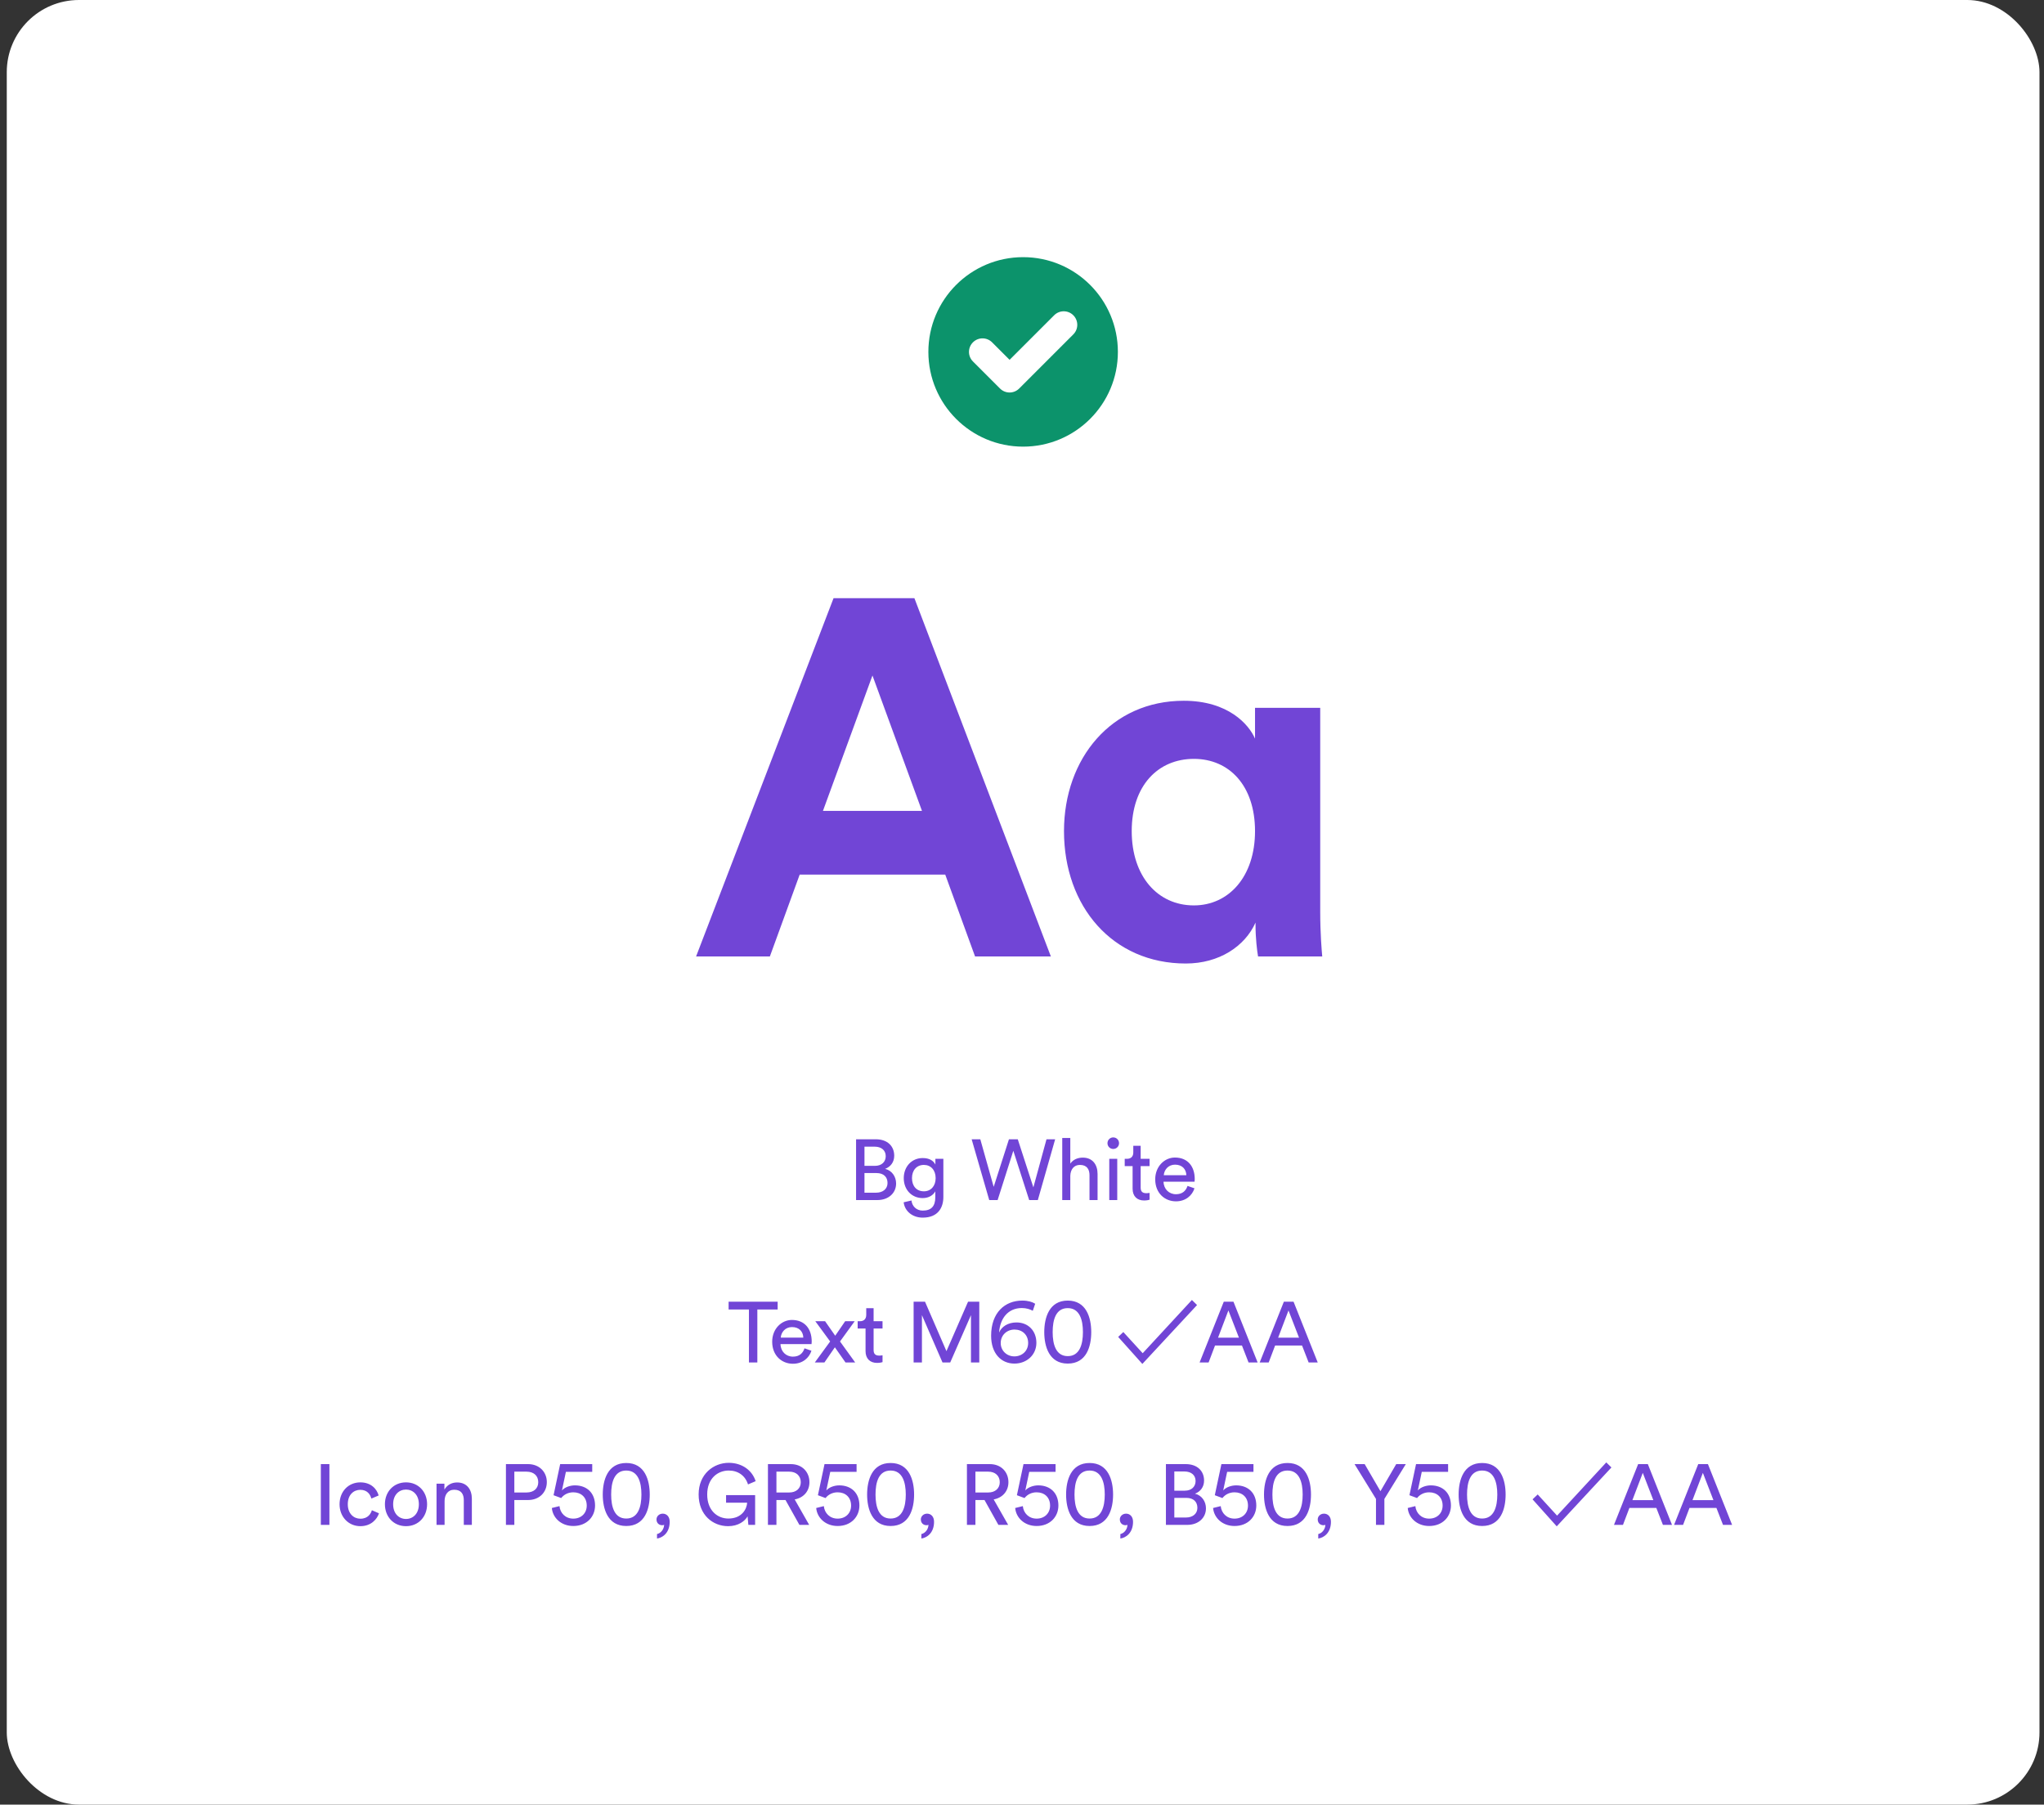
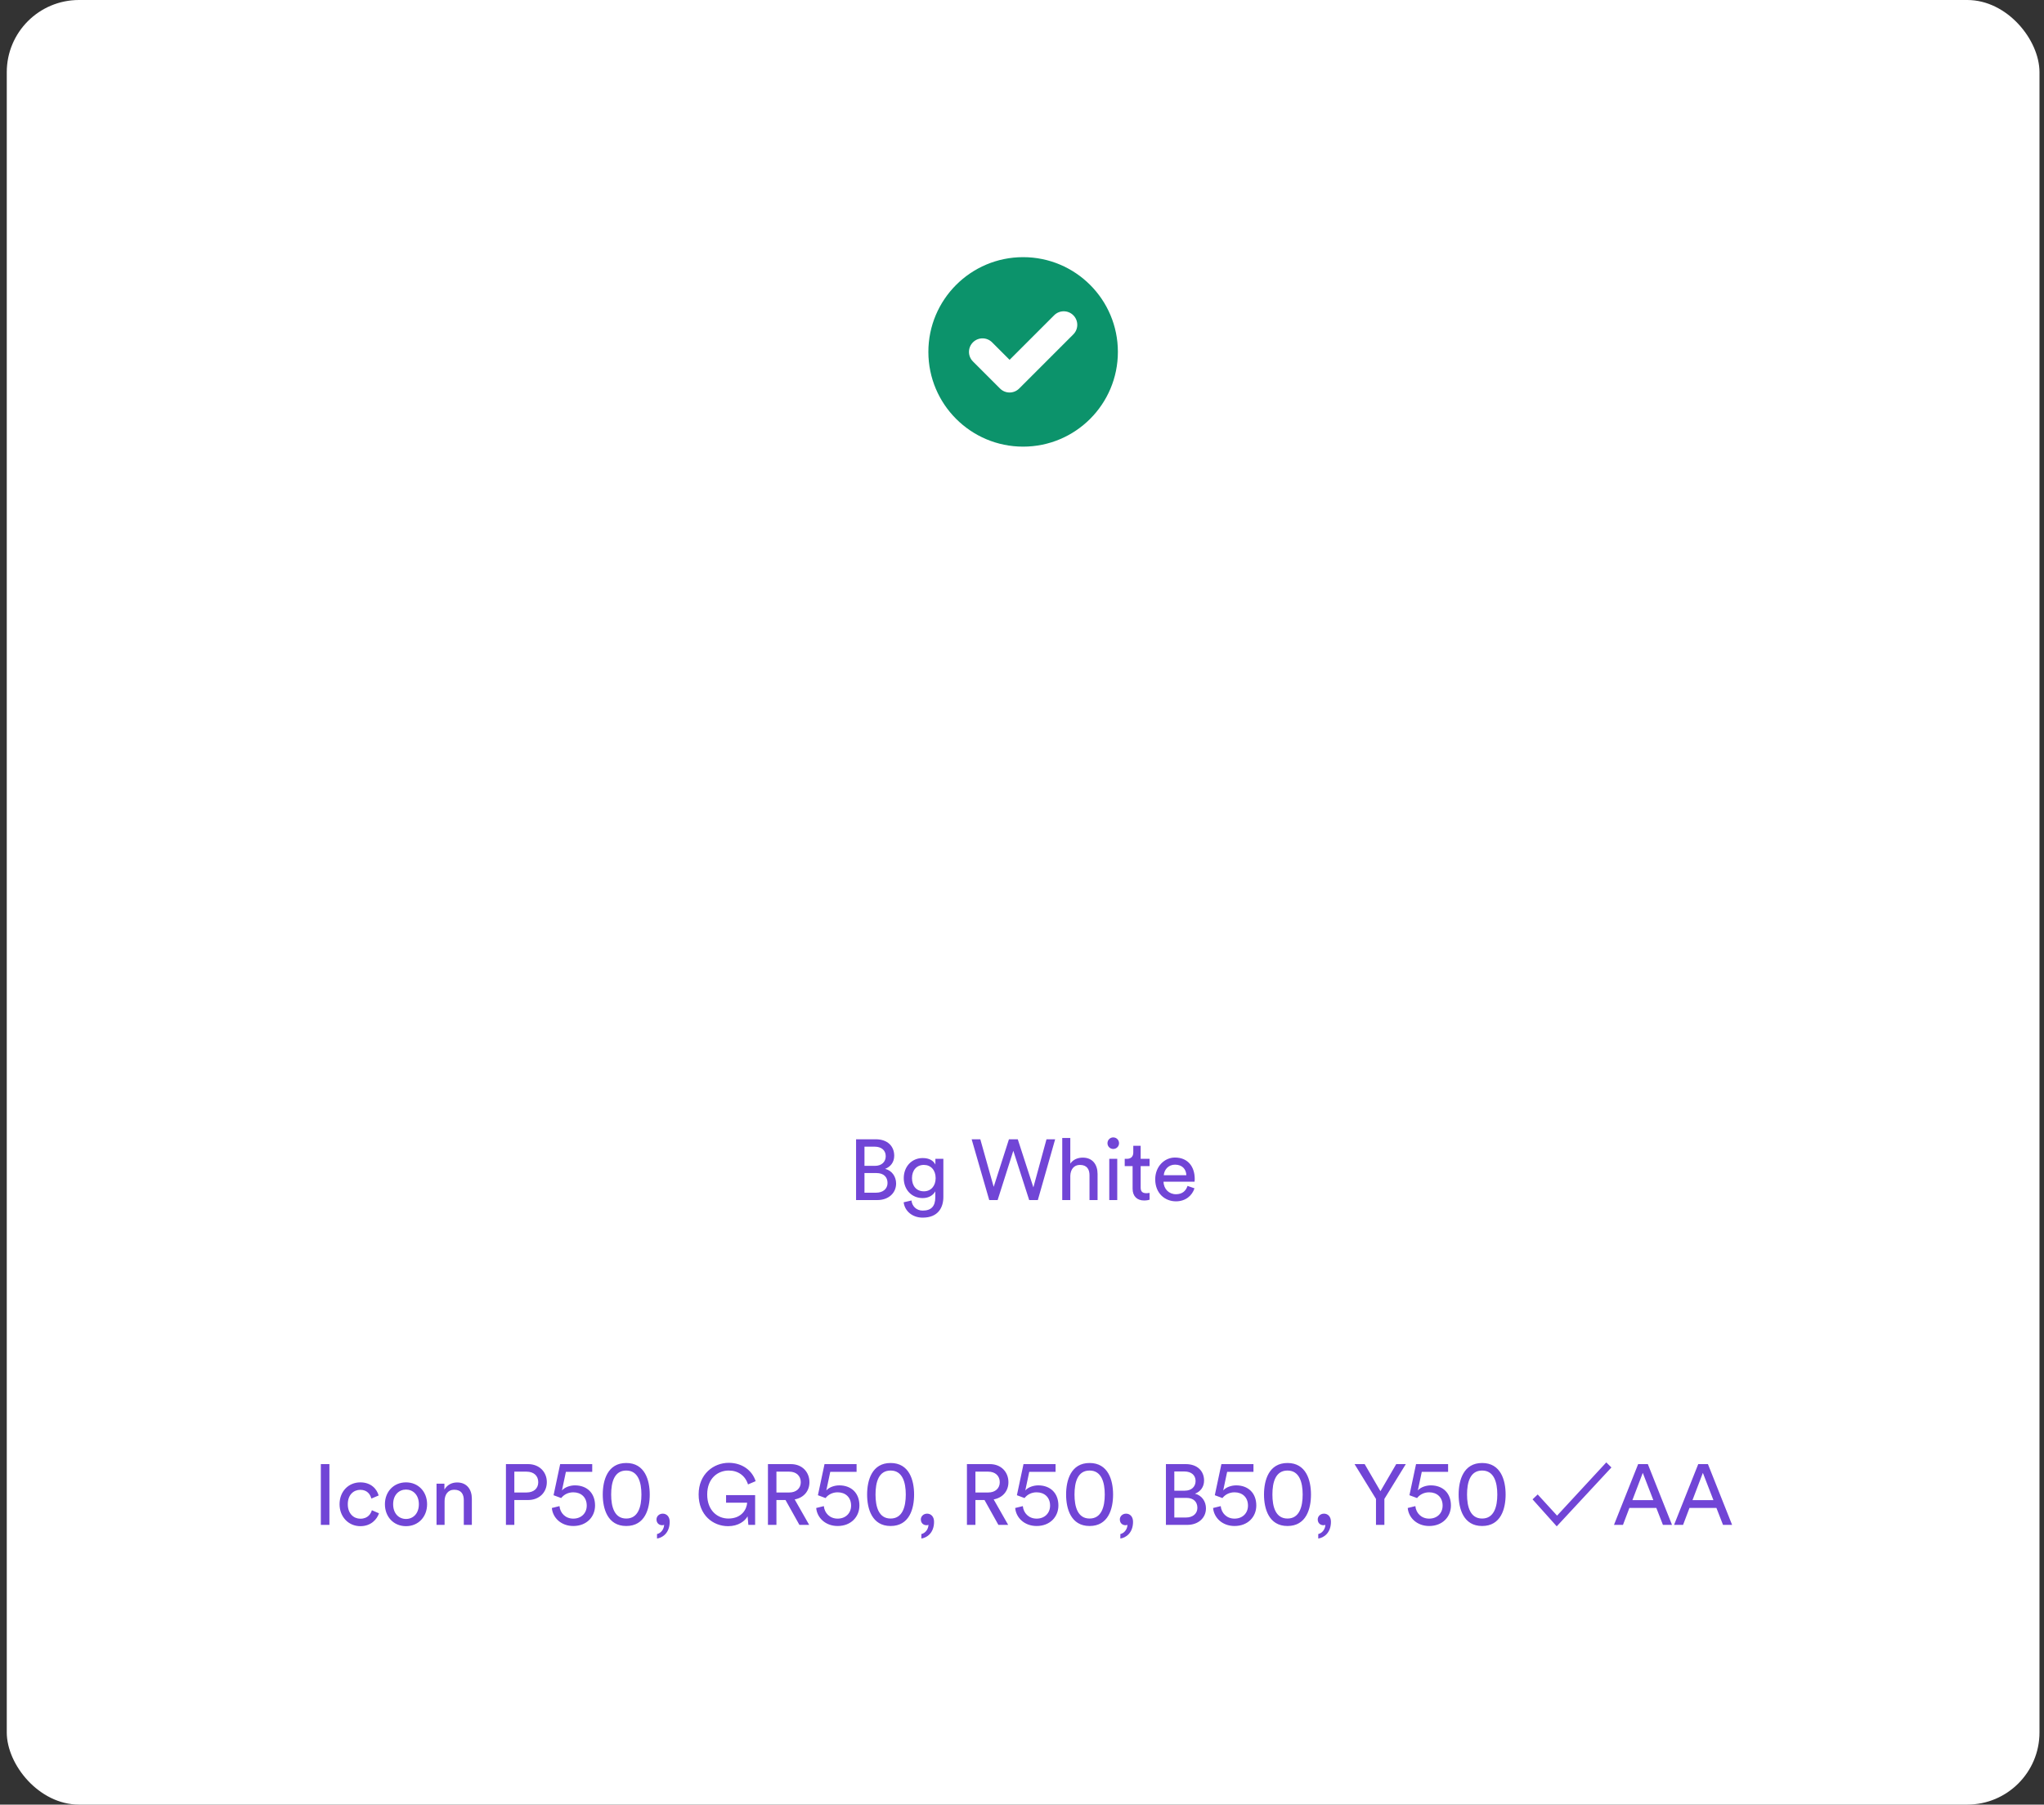
<svg xmlns="http://www.w3.org/2000/svg" width="453" height="400" viewBox="0 0 453 400" fill="none">
  <rect x="0" y="0" width="453" height="400" fill="#333333" stroke="none" />
  <rect x="1.5" width="450.5" height="400" rx="16" fill="white" />
  <path fill-rule="evenodd" clip-rule="evenodd" d="M205.75 78C205.75 89.598 215.152 99 226.75 99C238.348 99 247.75 89.598 247.75 78C247.75 66.402 238.348 57 226.75 57C215.152 57 205.75 66.402 205.75 78ZM237.871 74.121C239.043 72.95 239.043 71.05 237.871 69.879C236.7 68.707 234.8 68.707 233.629 69.879L223.75 79.757L219.871 75.879C218.7 74.707 216.8 74.707 215.629 75.879C214.457 77.05 214.457 78.95 215.629 80.121L221.629 86.121C222.8 87.293 224.7 87.293 225.871 86.121L237.871 74.121Z" fill="#0C936B" />
-   <path d="M216.095 212L209.487 193.856H177.231L170.623 212H154.271L184.735 132.592H202.655L232.895 212H216.095ZM193.359 149.728L182.383 179.744H204.335L193.359 149.728ZM250.816 184.224C250.816 194.192 256.528 200.688 264.592 200.688C272.32 200.688 278.144 194.304 278.144 184.224C278.144 174.144 272.432 168.208 264.592 168.208C256.64 168.208 250.816 174.144 250.816 184.224ZM278.256 205.168V204.496C275.904 209.76 270.192 213.568 262.8 213.568C246.56 213.568 235.808 200.912 235.808 184.224C235.808 168.096 246.336 155.328 262.352 155.328C272.208 155.328 276.8 160.592 278.144 163.728V156.896H292.592V202.032C292.592 206.96 292.928 210.768 293.04 212H278.816C278.592 210.768 278.256 207.856 278.256 205.168Z" fill="#7145D6" />
  <path d="M189.726 252.529H194.115C196.68 252.529 198.181 254.049 198.181 256.177C198.181 257.621 197.345 258.647 196.167 259.084C197.706 259.464 198.599 260.832 198.599 262.333C198.599 264.461 196.908 266 194.438 266H189.726V252.529ZM191.588 258.419H193.906C195.407 258.419 196.3 257.526 196.3 256.272C196.3 254.999 195.369 254.163 193.83 254.163H191.588V258.419ZM191.588 264.366H194.172C195.673 264.366 196.699 263.53 196.699 262.219C196.699 260.927 195.882 260.015 194.248 260.015H191.588V264.366ZM200.275 266.494L202.004 266.095C202.137 267.368 203.106 268.337 204.493 268.337C206.412 268.337 207.286 267.349 207.286 265.373V264.062C206.849 264.898 205.861 265.563 204.493 265.563C202.061 265.563 200.294 263.72 200.294 261.136C200.294 258.666 201.985 256.69 204.493 256.69C205.899 256.69 206.849 257.222 207.305 258.134V256.861H209.072V265.316C209.072 267.634 207.932 269.895 204.493 269.895C202.213 269.895 200.503 268.451 200.275 266.494ZM204.759 264.062C206.298 264.062 207.362 262.903 207.362 261.136C207.362 259.369 206.298 258.21 204.759 258.21C203.182 258.21 202.118 259.369 202.118 261.136C202.118 262.922 203.144 264.062 204.759 264.062ZM229.022 263.188L231.929 252.529H233.848L230.01 266H228.091L224.576 255.075L221.099 266H219.237L215.342 252.529H217.261L220.225 263.074L223.607 252.529H225.564L229.022 263.188ZM237.205 260.623V266H235.419V252.244H237.205V257.925C237.87 256.956 238.934 256.595 239.979 256.595C242.164 256.595 243.247 258.172 243.247 260.205V266H241.461V260.509C241.461 259.236 240.929 258.21 239.333 258.21C237.965 258.21 237.243 259.274 237.205 260.623ZM247.609 266H245.842V256.861H247.609V266ZM245.443 253.403C245.443 252.681 246.013 252.111 246.716 252.111C247.438 252.111 248.008 252.681 248.008 253.403C248.008 254.106 247.438 254.676 246.716 254.676C246.013 254.676 245.443 254.106 245.443 253.403ZM252.798 253.973V256.861H254.774V258.476H252.798V263.226C252.798 264.062 253.14 264.48 254.071 264.48C254.299 264.48 254.622 264.442 254.774 264.404V265.924C254.622 265.981 254.166 266.095 253.558 266.095C252 266.095 251.012 265.145 251.012 263.492V258.476H249.264V256.861H249.758C250.746 256.861 251.164 256.253 251.164 255.455V253.973H252.798ZM257.924 260.49H262.921C262.883 259.179 262.028 258.153 260.413 258.153C258.912 258.153 258 259.312 257.924 260.49ZM263.187 262.865L264.726 263.397C264.213 265.012 262.75 266.285 260.622 266.285C258.171 266.285 256.024 264.499 256.024 261.402C256.024 258.533 258.095 256.576 260.394 256.576C263.206 256.576 264.783 258.514 264.783 261.364C264.783 261.592 264.764 261.82 264.745 261.934H257.867C257.905 263.568 259.083 264.708 260.622 264.708C262.104 264.708 262.845 263.891 263.187 262.865Z" fill="#7145D6" />
-   <path d="M172.347 290.258H167.844V302H165.982V290.258H161.479V288.529H172.347V290.258ZM173.035 296.49H178.032C177.994 295.179 177.139 294.153 175.524 294.153C174.023 294.153 173.111 295.312 173.035 296.49ZM178.298 298.865L179.837 299.397C179.324 301.012 177.861 302.285 175.733 302.285C173.282 302.285 171.135 300.499 171.135 297.402C171.135 294.533 173.206 292.576 175.505 292.576C178.317 292.576 179.894 294.514 179.894 297.364C179.894 297.592 179.875 297.82 179.856 297.934H172.978C173.016 299.568 174.194 300.708 175.733 300.708C177.215 300.708 177.956 299.891 178.298 298.865ZM180.582 302L183.983 297.345L180.696 292.861H182.862L185.104 296.072L187.308 292.861H189.417L186.168 297.345C186.719 298.086 188.98 301.259 189.531 302H187.384L185.028 298.637L182.71 302H180.582ZM193.613 289.973V292.861H195.589V294.476H193.613V299.226C193.613 300.062 193.955 300.48 194.886 300.48C195.114 300.48 195.437 300.442 195.589 300.404V301.924C195.437 301.981 194.981 302.095 194.373 302.095C192.815 302.095 191.827 301.145 191.827 299.492V294.476H190.079V292.861H190.573C191.561 292.861 191.979 292.253 191.979 291.455V289.973H193.613ZM217.033 302H215.19V291.512L210.592 302H208.882L204.322 291.512V302H202.479V288.529H205.006L209.756 299.492L214.544 288.529H217.033V302ZM221.423 295.369C221.955 294.096 223.342 293.127 225.28 293.127C227.845 293.127 229.688 294.951 229.688 297.649C229.688 300.347 227.522 302.247 224.824 302.247C221.879 302.247 219.656 300.005 219.656 296.072C219.656 290.961 222.696 288.282 226.572 288.282C227.826 288.282 228.814 288.586 229.422 288.985L228.89 290.543C228.301 290.22 227.484 289.935 226.477 289.935C223.361 289.935 221.632 292.272 221.423 295.369ZM221.784 297.687C221.784 299.454 223.19 300.651 224.805 300.651C226.477 300.651 227.864 299.473 227.864 297.687C227.864 295.844 226.534 294.704 224.843 294.704C223.152 294.704 221.784 295.939 221.784 297.687ZM231.434 295.274C231.434 292.082 232.517 288.282 236.64 288.282C240.763 288.282 241.846 292.082 241.846 295.274C241.846 298.428 240.801 302.247 236.64 302.247C232.498 302.247 231.434 298.409 231.434 295.274ZM240.003 295.274C240.003 292.576 239.281 289.954 236.64 289.954C233.98 289.954 233.296 292.557 233.296 295.274C233.296 297.972 233.999 300.594 236.64 300.594C239.281 300.594 240.003 297.972 240.003 295.274ZM265.296 289.27L253.174 302.323L247.816 296.338L248.956 295.255L253.25 299.948L264.156 288.149L265.296 289.27ZM276.709 302L275.246 298.238H269.28L267.855 302H265.86L271.218 288.529H273.365L278.723 302H276.709ZM272.244 290.467L269.945 296.509H274.581L272.244 290.467ZM290.027 302L288.564 298.238H282.598L281.173 302H279.178L284.536 288.529H286.683L292.041 302H290.027ZM285.562 290.467L283.263 296.509H287.899L285.562 290.467Z" fill="#7145D6" />
  <path d="M73.006 338H71.106V324.529H73.006V338ZM79.852 330.229C78.408 330.229 77.078 331.293 77.078 333.421C77.078 335.511 78.389 336.632 79.871 336.632C81.581 336.632 82.208 335.473 82.417 334.751L83.994 335.435C83.557 336.746 82.246 338.285 79.871 338.285C77.211 338.285 75.254 336.195 75.254 333.421C75.254 330.571 77.249 328.576 79.852 328.576C82.284 328.576 83.538 330.096 83.918 331.483L82.303 332.167C82.075 331.274 81.41 330.229 79.852 330.229ZM89.98 336.689C91.5 336.689 92.83 335.549 92.83 333.421C92.83 331.312 91.5 330.172 89.98 330.172C88.46 330.172 87.13 331.312 87.13 333.421C87.13 335.549 88.46 336.689 89.98 336.689ZM89.98 328.576C92.716 328.576 94.654 330.647 94.654 333.421C94.654 336.214 92.716 338.285 89.98 338.285C87.244 338.285 85.306 336.214 85.306 333.421C85.306 330.647 87.244 328.576 89.98 328.576ZM98.531 332.718V338H96.746V328.861H98.493V330.172C99.159 329.032 100.242 328.595 101.306 328.595C103.491 328.595 104.574 330.172 104.574 332.205V338H102.788V332.509C102.788 331.236 102.256 330.21 100.66 330.21C99.254 330.21 98.531 331.331 98.531 332.718ZM113.989 330.818H116.687C118.302 330.818 119.29 329.925 119.29 328.538C119.29 327.113 118.302 326.201 116.687 326.201H113.989V330.818ZM117.029 332.49H113.989V338H112.127V324.529H117.029C119.518 324.529 121.19 326.258 121.19 328.519C121.19 330.799 119.518 332.49 117.029 332.49ZM122.303 334.257L123.994 333.839C124.146 335.378 125.305 336.613 127.053 336.613C128.82 336.613 130.036 335.416 130.036 333.725C130.036 331.863 128.763 330.78 127.053 330.78C125.913 330.78 124.963 331.293 124.374 332.053L122.683 331.426L124.146 324.529H131.252V326.239H125.419L124.545 330.362C125.21 329.602 126.426 329.241 127.414 329.241C130.093 329.241 131.879 330.951 131.879 333.706C131.879 336.195 130.036 338.247 127.053 338.247C124.355 338.247 122.493 336.423 122.303 334.257ZM133.586 331.274C133.586 328.082 134.669 324.282 138.792 324.282C142.915 324.282 143.998 328.082 143.998 331.274C143.998 334.428 142.953 338.247 138.792 338.247C134.65 338.247 133.586 334.409 133.586 331.274ZM142.155 331.274C142.155 328.576 141.433 325.954 138.792 325.954C136.132 325.954 135.448 328.557 135.448 331.274C135.448 333.972 136.151 336.594 138.792 336.594C141.433 336.594 142.155 333.972 142.155 331.274ZM145.495 336.784C145.495 336.1 146.084 335.511 146.882 335.511C147.699 335.511 148.421 336.119 148.421 337.316C148.421 339.824 146.787 340.869 145.609 341.021V340.033C146.54 339.824 147.167 338.893 147.186 337.981C147.129 338.019 146.977 338.076 146.768 338.076C146.065 338.076 145.495 337.601 145.495 336.784ZM167.355 338H165.854L165.683 336.1C165.094 337.164 163.631 338.285 161.37 338.285C157.988 338.285 154.834 335.815 154.834 331.255C154.834 326.695 158.178 324.244 161.503 324.244C164.429 324.244 166.69 325.878 167.469 328.31L165.778 329.032C165.17 327.094 163.593 325.954 161.503 325.954C159.09 325.954 156.734 327.683 156.734 331.255C156.734 334.827 159.014 336.594 161.427 336.594C164.429 336.594 165.512 334.466 165.588 333.079H160.914V331.407H167.355V338ZM177.168 338L174.09 332.49H172.076V338H170.195V324.529H175.268C177.814 324.529 179.391 326.315 179.391 328.538C179.391 330.476 178.156 331.977 176.123 332.357L179.334 338H177.168ZM172.076 330.818H174.926C176.446 330.818 177.472 329.925 177.472 328.538C177.472 327.113 176.446 326.201 174.926 326.201H172.076V330.818ZM180.89 334.257L182.581 333.839C182.733 335.378 183.892 336.613 185.64 336.613C187.407 336.613 188.623 335.416 188.623 333.725C188.623 331.863 187.35 330.78 185.64 330.78C184.5 330.78 183.55 331.293 182.961 332.053L181.27 331.426L182.733 324.529H189.839V326.239H184.006L183.132 330.362C183.797 329.602 185.013 329.241 186.001 329.241C188.68 329.241 190.466 330.951 190.466 333.706C190.466 336.195 188.623 338.247 185.64 338.247C182.942 338.247 181.08 336.423 180.89 334.257ZM192.174 331.274C192.174 328.082 193.257 324.282 197.38 324.282C201.503 324.282 202.586 328.082 202.586 331.274C202.586 334.428 201.541 338.247 197.38 338.247C193.238 338.247 192.174 334.409 192.174 331.274ZM200.743 331.274C200.743 328.576 200.021 325.954 197.38 325.954C194.72 325.954 194.036 328.557 194.036 331.274C194.036 333.972 194.739 336.594 197.38 336.594C200.021 336.594 200.743 333.972 200.743 331.274ZM204.083 336.784C204.083 336.1 204.672 335.511 205.47 335.511C206.287 335.511 207.009 336.119 207.009 337.316C207.009 339.824 205.375 340.869 204.197 341.021V340.033C205.128 339.824 205.755 338.893 205.774 337.981C205.717 338.019 205.565 338.076 205.356 338.076C204.653 338.076 204.083 337.601 204.083 336.784ZM221.269 338L218.191 332.49H216.177V338H214.296V324.529H219.369C221.915 324.529 223.492 326.315 223.492 328.538C223.492 330.476 222.257 331.977 220.224 332.357L223.435 338H221.269ZM216.177 330.818H219.027C220.547 330.818 221.573 329.925 221.573 328.538C221.573 327.113 220.547 326.201 219.027 326.201H216.177V330.818ZM224.991 334.257L226.682 333.839C226.834 335.378 227.993 336.613 229.741 336.613C231.508 336.613 232.724 335.416 232.724 333.725C232.724 331.863 231.451 330.78 229.741 330.78C228.601 330.78 227.651 331.293 227.062 332.053L225.371 331.426L226.834 324.529H233.94V326.239H228.107L227.233 330.362C227.898 329.602 229.114 329.241 230.102 329.241C232.781 329.241 234.567 330.951 234.567 333.706C234.567 336.195 232.724 338.247 229.741 338.247C227.043 338.247 225.181 336.423 224.991 334.257ZM236.274 331.274C236.274 328.082 237.357 324.282 241.48 324.282C245.603 324.282 246.686 328.082 246.686 331.274C246.686 334.428 245.641 338.247 241.48 338.247C237.338 338.247 236.274 334.409 236.274 331.274ZM244.843 331.274C244.843 328.576 244.121 325.954 241.48 325.954C238.82 325.954 238.136 328.557 238.136 331.274C238.136 333.972 238.839 336.594 241.48 336.594C244.121 336.594 244.843 333.972 244.843 331.274ZM248.183 336.784C248.183 336.1 248.772 335.511 249.57 335.511C250.387 335.511 251.109 336.119 251.109 337.316C251.109 339.824 249.475 340.869 248.297 341.021V340.033C249.228 339.824 249.855 338.893 249.874 337.981C249.817 338.019 249.665 338.076 249.456 338.076C248.753 338.076 248.183 337.601 248.183 336.784ZM258.396 324.529H262.785C265.35 324.529 266.851 326.049 266.851 328.177C266.851 329.621 266.015 330.647 264.837 331.084C266.376 331.464 267.269 332.832 267.269 334.333C267.269 336.461 265.578 338 263.108 338H258.396V324.529ZM260.258 330.419H262.576C264.077 330.419 264.97 329.526 264.97 328.272C264.97 326.999 264.039 326.163 262.5 326.163H260.258V330.419ZM260.258 336.366H262.842C264.343 336.366 265.369 335.53 265.369 334.219C265.369 332.927 264.552 332.015 262.918 332.015H260.258V336.366ZM268.85 334.257L270.541 333.839C270.693 335.378 271.852 336.613 273.6 336.613C275.367 336.613 276.583 335.416 276.583 333.725C276.583 331.863 275.31 330.78 273.6 330.78C272.46 330.78 271.51 331.293 270.921 332.053L269.23 331.426L270.693 324.529H277.799V326.239H271.966L271.092 330.362C271.757 329.602 272.973 329.241 273.961 329.241C276.64 329.241 278.426 330.951 278.426 333.706C278.426 336.195 276.583 338.247 273.6 338.247C270.902 338.247 269.04 336.423 268.85 334.257ZM280.134 331.274C280.134 328.082 281.217 324.282 285.34 324.282C289.463 324.282 290.546 328.082 290.546 331.274C290.546 334.428 289.501 338.247 285.34 338.247C281.198 338.247 280.134 334.409 280.134 331.274ZM288.703 331.274C288.703 328.576 287.981 325.954 285.34 325.954C282.68 325.954 281.996 328.557 281.996 331.274C281.996 333.972 282.699 336.594 285.34 336.594C287.981 336.594 288.703 333.972 288.703 331.274ZM292.043 336.784C292.043 336.1 292.632 335.511 293.43 335.511C294.247 335.511 294.969 336.119 294.969 337.316C294.969 339.824 293.335 340.869 292.157 341.021V340.033C293.088 339.824 293.715 338.893 293.734 337.981C293.677 338.019 293.525 338.076 293.316 338.076C292.613 338.076 292.043 337.601 292.043 336.784ZM304.951 332.243L300.201 324.529H302.443L305.939 330.533L309.435 324.529H311.563L306.813 332.243V338H304.951V332.243ZM311.986 334.257L313.677 333.839C313.829 335.378 314.988 336.613 316.736 336.613C318.503 336.613 319.719 335.416 319.719 333.725C319.719 331.863 318.446 330.78 316.736 330.78C315.596 330.78 314.646 331.293 314.057 332.053L312.366 331.426L313.829 324.529H320.935V326.239H315.102L314.228 330.362C314.893 329.602 316.109 329.241 317.097 329.241C319.776 329.241 321.562 330.951 321.562 333.706C321.562 336.195 319.719 338.247 316.736 338.247C314.038 338.247 312.176 336.423 311.986 334.257ZM323.27 331.274C323.27 328.082 324.353 324.282 328.476 324.282C332.599 324.282 333.682 328.082 333.682 331.274C333.682 334.428 332.637 338.247 328.476 338.247C324.334 338.247 323.27 334.409 323.27 331.274ZM331.839 331.274C331.839 328.576 331.117 325.954 328.476 325.954C325.816 325.954 325.132 328.557 325.132 331.274C325.132 333.972 325.835 336.594 328.476 336.594C331.117 336.594 331.839 333.972 331.839 331.274ZM357.132 325.27L345.01 338.323L339.652 332.338L340.792 331.255L345.086 335.948L355.992 324.149L357.132 325.27ZM368.545 338L367.082 334.238H361.116L359.691 338H357.696L363.054 324.529H365.201L370.559 338H368.545ZM364.08 326.467L361.781 332.509H366.417L364.08 326.467ZM381.863 338L380.4 334.238H374.434L373.009 338H371.014L376.372 324.529H378.519L383.877 338H381.863ZM377.398 326.467L375.099 332.509H379.735L377.398 326.467Z" fill="#7145D6" />
</svg>